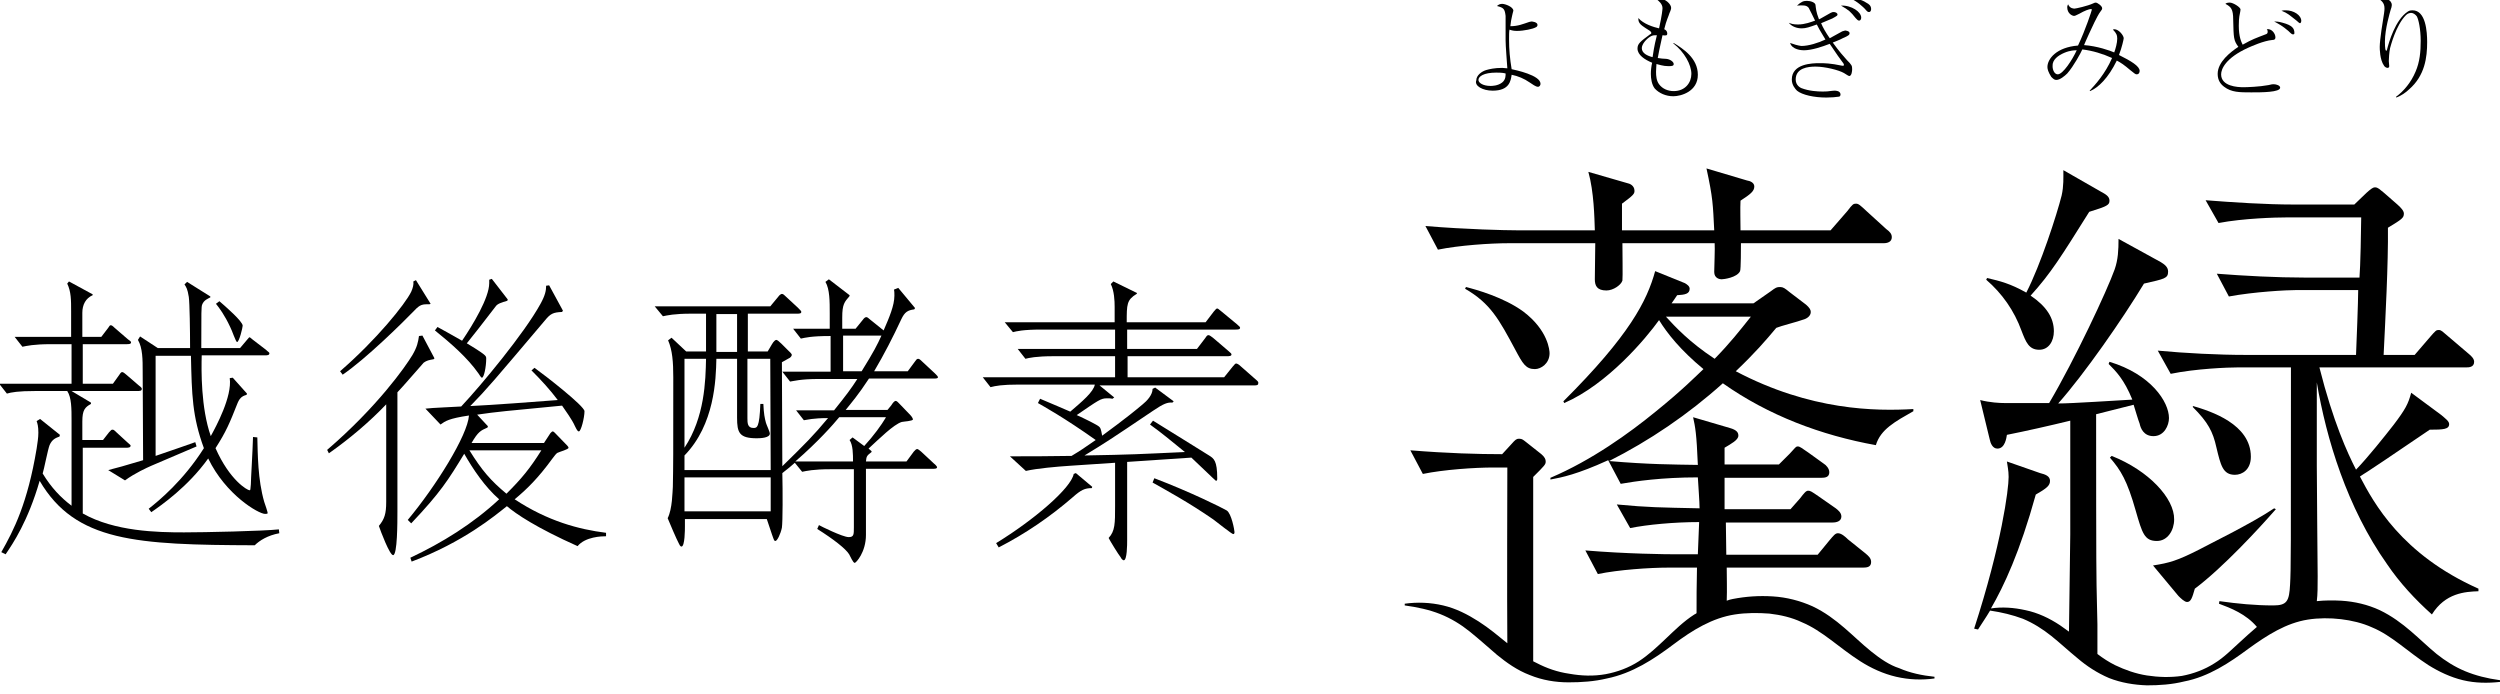
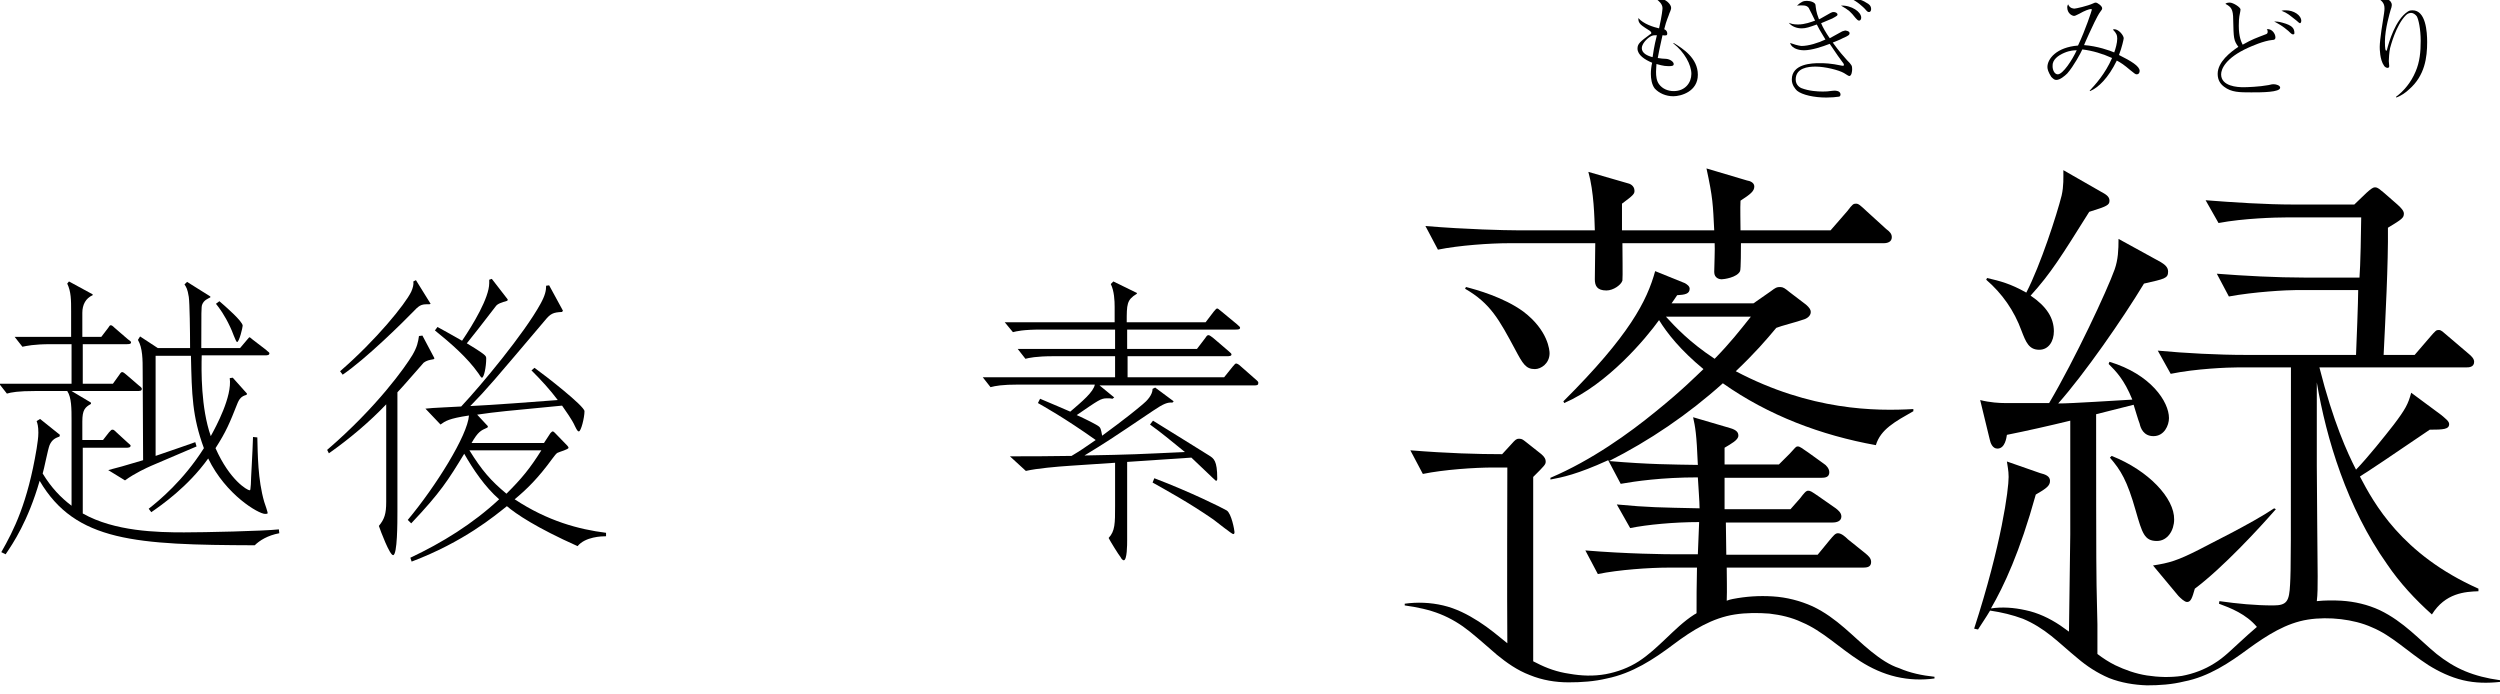
<svg xmlns="http://www.w3.org/2000/svg" width="180" height="50" viewBox="0 0 180 50" fill="none">
  <g clip-path="url(#clip0_356_220)">
    <path d="M13.252 38.331C11.328 38.331 8.255 38.27 5.959 36.97V32.237H9.062C9.217 32.237 9.404 32.237 9.404 32.082C9.404 32.051 9.372 32.02 9.155 31.834L8.379 31.123C8.193 30.937 8.162 30.937 8.1 30.937C8.007 30.937 8.007 30.968 7.852 31.123L7.417 31.68H5.928V30.349C5.928 29.514 6.114 29.329 6.548 29.081V28.988L5.152 28.153H9.869C10.055 28.153 10.21 28.153 10.21 27.998C10.21 27.967 10.21 27.905 9.993 27.751L9.093 26.977C8.876 26.792 8.845 26.792 8.783 26.792C8.752 26.792 8.69 26.823 8.597 26.977L8.131 27.627H5.959V24.781H9.093C9.248 24.781 9.435 24.781 9.435 24.657C9.435 24.595 9.404 24.564 9.186 24.41L8.255 23.605C8.1 23.451 8.038 23.419 7.976 23.419C7.914 23.419 7.883 23.451 7.79 23.605L7.293 24.255H5.928V22.522C5.928 21.934 6.176 21.471 6.672 21.254V21.192L4.966 20.264L4.841 20.419C5.121 21.006 5.121 21.594 5.121 22.43V24.255H1.055L1.614 24.966C1.924 24.904 2.421 24.781 3.662 24.781H5.152V27.627H-0.062L0.497 28.339C0.807 28.246 1.304 28.153 2.545 28.153H4.841C5.152 28.617 5.152 29.421 5.152 30.288V36.413C4.376 35.825 3.693 35.114 3.072 34.093C3.166 33.815 3.445 32.361 3.569 32.051C3.755 31.618 4.035 31.525 4.283 31.432L4.314 31.309L2.886 30.164L2.638 30.319C2.7 30.504 2.762 30.69 2.762 31.154C2.762 31.525 2.7 31.866 2.638 32.299C1.986 36.228 0.993 38.177 0.093 39.755L0.404 39.909C0.931 39.136 2.017 37.527 2.855 34.619C5.431 39.012 9.807 39.229 18.341 39.26C18.683 38.919 19.273 38.548 20.11 38.393L20.079 38.115C18.931 38.239 14.71 38.331 13.252 38.331Z" fill="black" />
    <path d="M17.069 24.626C17.224 24.626 17.473 23.574 17.473 23.451C17.473 23.141 16.262 22.089 15.797 21.687L15.548 21.873C15.797 22.182 16.169 22.677 16.573 23.543C16.697 23.76 16.976 24.626 17.069 24.626Z" fill="black" />
    <path d="M10.304 33.134C8.845 33.567 8.535 33.66 7.79 33.846L9 34.588C9.714 34.062 10.614 33.66 10.893 33.536L14.152 32.144L14.059 31.835C13.283 32.113 12.911 32.237 11.204 32.825V25.616H13.748C13.81 28.431 13.841 29.978 14.68 32.268C13.19 34.619 11.452 36.042 10.707 36.63L10.893 36.877C11.607 36.382 13.531 35.052 14.99 33.01C16.262 35.64 18.621 37.001 19.086 37.001C19.148 37.001 19.273 37.001 19.273 36.939C19.273 36.877 19.086 36.29 19.024 36.135C18.559 34.526 18.559 32.701 18.528 31.494L18.217 31.463C18.186 32.608 18.062 34.495 18.062 34.867C18.031 35.269 18.031 35.3 17.969 35.3C17.814 35.3 16.541 34.588 15.517 32.268C16.293 31.061 16.541 30.442 17.069 29.112C17.224 28.71 17.38 28.524 17.752 28.431L17.783 28.339L16.759 27.194L16.541 27.225C16.728 28.555 15.548 30.721 15.176 31.401C14.462 29.36 14.493 26.668 14.524 25.585H19.055C19.241 25.585 19.397 25.585 19.397 25.43C19.397 25.369 19.304 25.338 19.148 25.183L18.217 24.471C18.031 24.317 18 24.286 17.969 24.286C17.938 24.286 17.907 24.317 17.783 24.471L17.286 25.059H14.493C14.493 22.399 14.493 22.089 14.555 21.935C14.68 21.594 14.99 21.502 15.145 21.409V21.347L13.469 20.295L13.283 20.48C13.407 20.666 13.5 20.79 13.593 21.378C13.655 21.811 13.686 23.822 13.686 25.059H11.359L10.086 24.224L9.931 24.471C10.273 25.059 10.273 25.895 10.273 26.761L10.304 33.134Z" fill="black" />
    <path d="M30.507 26.111C30.724 25.956 30.879 25.925 31.221 25.864L31.283 25.802L30.414 24.162L30.166 24.193C30.103 24.626 30.041 24.966 29.7 25.554C29.203 26.39 27.155 29.298 23.555 32.392L23.679 32.639C25.169 31.587 26.566 30.412 27.807 29.112V36.135C27.807 37.001 27.683 37.372 27.279 37.867C27.404 38.239 28.055 39.971 28.303 39.971C28.614 39.971 28.614 37.589 28.614 36.846V28.246C28.924 27.936 30.414 26.204 30.507 26.111Z" fill="black" />
    <path d="M29.824 22.368C30.259 21.904 30.414 21.904 30.942 21.904L31.004 21.873L29.948 20.171L29.762 20.264C29.793 20.48 29.731 20.728 29.607 21.006C29.172 21.904 27.093 24.471 24.486 26.73L24.672 26.977C26.348 25.833 28.955 23.265 29.824 22.368Z" fill="black" />
    <path d="M34.448 26.885C34.511 26.977 34.635 27.194 34.697 27.194C34.852 27.194 35.007 26.39 35.007 25.833C35.007 25.74 35.007 25.678 34.914 25.585C34.821 25.492 34.542 25.276 33.611 24.719C33.797 24.502 35.007 22.956 35.69 22.058C35.814 21.873 36.093 21.78 36.528 21.656L36.559 21.563L35.41 20.078L35.224 20.14V20.388C35.224 21.44 34.045 23.389 33.269 24.533C32.214 23.946 32.09 23.853 31.5 23.543L31.314 23.791C32.462 24.719 33.642 25.74 34.448 26.885Z" fill="black" />
    <path d="M39.755 33.041C39.941 32.794 40.035 32.67 40.128 32.608C40.314 32.515 40.934 32.361 40.934 32.237C40.934 32.206 40.904 32.144 40.841 32.082L39.941 31.154C39.91 31.123 39.848 31.061 39.786 31.061C39.755 31.061 39.724 31.092 39.631 31.185L39.166 31.896H33.952C34.417 31.092 34.603 30.999 35.1 30.783L35.131 30.69L34.355 29.855C35.845 29.638 36.31 29.607 40.469 29.205C40.717 29.576 41.183 30.195 41.4 30.69C41.524 30.938 41.586 31.061 41.679 31.061C41.834 31.061 42.083 30.071 42.083 29.607C42.083 29.236 39.259 27.039 38.483 26.483L38.266 26.668C38.979 27.38 39.6 28.06 40.159 28.803C38.607 28.927 35.224 29.174 33.859 29.236C35.1 27.968 35.504 27.473 39.228 23.079C39.631 22.584 39.817 22.491 40.469 22.461L40.531 22.368L39.538 20.543L39.321 20.573C39.321 20.914 39.259 21.254 38.917 21.873C37.769 23.977 34.635 27.751 33.207 29.267C32.834 29.298 31.066 29.36 30.631 29.422L31.717 30.566C32.059 30.319 32.307 30.133 33.766 29.916C33.672 31.34 31.376 35.021 29.359 37.434L29.607 37.682C31.717 35.454 32.276 34.557 33.424 32.67C34.076 33.815 34.914 35.052 35.938 35.949C34.045 37.713 31.841 39.074 29.545 40.157L29.638 40.435C33.393 39.012 35.597 37.156 36.497 36.444C37.148 37.001 38.607 37.991 41.586 39.322C42.145 38.641 43.324 38.61 43.635 38.61V38.362C41.679 38.115 39.445 37.527 37.055 35.949C37.955 35.207 38.762 34.403 39.755 33.041ZM36.465 35.547C35.348 34.619 34.697 33.877 33.797 32.422H38.979C38.141 33.753 37.552 34.464 36.465 35.547Z" fill="black" />
-     <path d="M66.383 26.018C66.29 25.926 66.197 25.833 66.103 25.833C66.01 25.833 65.948 25.926 65.886 26.018L65.359 26.73H62.938C63.652 25.523 64.303 24.255 64.893 22.987C65.141 22.461 65.359 22.337 65.824 22.275L65.886 22.182L64.676 20.728L64.365 20.852C64.397 20.976 64.397 21.13 64.397 21.285C64.397 21.997 64.024 22.863 63.621 23.791L62.659 23.017C62.566 22.956 62.472 22.832 62.379 22.832C62.286 22.832 62.193 22.925 62.131 23.017L61.603 23.667H60.641V22.863C60.641 21.904 60.797 21.749 61.169 21.316V21.254L59.679 20.109L59.431 20.295C59.741 20.821 59.741 21.687 59.741 22.584V23.667H57.103L57.662 24.379C57.972 24.317 58.376 24.193 59.803 24.193V26.761H56.328L56.886 27.473C57.135 27.442 57.631 27.287 58.934 27.287H61.728C61.293 27.968 60.921 28.462 60.052 29.545H57.321L57.879 30.257C58.128 30.226 58.531 30.102 59.617 30.102C58.562 31.371 57.972 31.958 56.328 33.567C56.328 32.392 56.297 27.132 56.297 26.08L56.793 25.802C56.886 25.771 57.01 25.647 57.01 25.554C57.01 25.462 56.824 25.307 56.762 25.245L56.266 24.75C56.079 24.564 55.955 24.472 55.893 24.472C55.831 24.472 55.707 24.564 55.583 24.781L55.272 25.307H53.845V22.584H57.352C57.538 22.584 57.693 22.584 57.693 22.461C57.693 22.399 57.662 22.368 57.445 22.151L56.576 21.347C56.483 21.254 56.39 21.161 56.297 21.161C56.234 21.161 56.11 21.254 56.048 21.347L55.459 22.058H47.141L47.731 22.77C48.041 22.708 48.538 22.584 49.779 22.584H50.834V25.307H49.407L48.352 24.317L48.103 24.503C48.414 25.214 48.476 26.08 48.476 27.163C48.476 33.01 48.476 33.443 48.445 35.052C48.414 35.423 48.414 36.63 48.072 37.311C48.197 37.62 48.724 38.858 48.879 39.136C48.91 39.198 48.972 39.352 49.066 39.352C49.314 39.352 49.314 38.115 49.314 37.898V37.373H55.21L55.583 38.486C55.738 38.919 55.738 38.95 55.831 38.95C55.955 38.95 56.203 38.455 56.297 37.991C56.359 37.558 56.359 35.362 56.328 34.062C56.762 33.722 56.917 33.598 57.228 33.32L57.755 33.969C58.066 33.907 58.562 33.784 59.803 33.784H61.479V37.96C61.479 38.486 61.479 38.672 61.107 38.672C60.672 38.672 59.059 37.867 58.965 37.806L58.841 38.084C60.021 38.827 60.89 39.507 61.138 39.909C61.231 40.064 61.417 40.528 61.541 40.528C61.635 40.528 62.348 39.755 62.348 38.517V33.753H67.128C67.314 33.753 67.469 33.753 67.469 33.629C67.469 33.598 67.345 33.443 67.252 33.382L66.321 32.515C66.197 32.422 66.103 32.33 66.041 32.33C65.948 32.33 65.886 32.422 65.793 32.515L65.266 33.227H62.348C62.379 32.825 62.441 32.794 62.752 32.546V32.484L62.535 32.299C63.31 31.587 64.335 30.566 64.924 30.381C65.048 30.35 65.731 30.319 65.731 30.195C65.731 30.133 65.638 29.978 65.545 29.886L64.831 29.143C64.676 28.988 64.583 28.865 64.49 28.865C64.397 28.865 64.272 29.019 64.179 29.174L63.9 29.514H60.89C61.262 29.05 61.821 28.401 62.566 27.256H67.19C67.376 27.256 67.531 27.256 67.531 27.163C67.531 27.101 67.469 27.039 67.314 26.885L66.383 26.018ZM51.579 22.615H53.069V25.338H51.579V22.615ZM49.283 25.833H50.834C50.803 27.411 50.741 30.04 49.283 32.237V25.833ZM55.49 36.816H49.283V34.372H55.49V36.816ZM55.49 33.846H49.283V32.794C51.455 30.566 51.548 27.318 51.579 25.833H53.069V30.071C53.069 31.154 53.224 31.556 54.496 31.556C54.776 31.556 55.428 31.525 55.428 31.216C55.428 31.092 55.179 30.566 55.148 30.442C55.055 30.102 54.993 29.793 54.962 29.081H54.745C54.683 30.814 54.496 30.814 54.248 30.814C53.814 30.814 53.814 30.442 53.814 30.102V25.833H55.459L55.49 33.846ZM63.776 30.071C63.465 30.597 62.907 31.371 62.224 32.113L61.386 31.494L61.169 31.68C61.417 32.051 61.417 32.701 61.417 33.227H57.259C58.903 31.804 59.99 30.566 60.424 30.04H63.776V30.071ZM62.038 26.73H60.703V24.162H63.465C63.155 24.843 62.938 25.276 62.038 26.73Z" fill="black" />
    <path d="M90.373 27.287L89.317 26.359C89.162 26.204 89.038 26.173 89.007 26.173C88.945 26.173 88.914 26.204 88.759 26.39L88.138 27.163H81.186V25.647H88.324C88.48 25.647 88.666 25.647 88.666 25.523C88.666 25.461 88.635 25.43 88.417 25.245L87.331 24.317C87.207 24.224 87.083 24.131 87.021 24.131C86.928 24.131 86.897 24.162 86.773 24.348L86.183 25.121H81.155V23.729H88.945C89.1 23.729 89.286 23.729 89.286 23.605C89.286 23.543 89.255 23.512 89.038 23.327L87.952 22.43C87.704 22.213 87.673 22.213 87.641 22.213C87.579 22.213 87.548 22.244 87.393 22.43L86.804 23.203H81.124C81.124 21.904 81.124 21.594 81.838 21.161L81.869 21.099L80.162 20.264L79.976 20.45C80.224 20.945 80.255 21.656 80.255 22.089V23.203H72.341L72.931 23.915C73.18 23.853 73.645 23.729 74.98 23.729H80.286V25.121H73.273L73.831 25.833C74.079 25.771 74.576 25.647 75.879 25.647H80.286V27.163H70.759L71.317 27.875C71.69 27.782 72.124 27.689 73.366 27.689H78.828C78.735 28.215 77.928 28.895 77.059 29.638C76.283 29.298 76.19 29.267 74.886 28.71L74.731 29.019C75.104 29.236 76.624 30.071 78.89 31.68C78.052 32.268 77.773 32.453 77.152 32.825C75.041 32.855 74.483 32.855 72.714 32.855L73.862 33.907C74.669 33.722 76.097 33.598 77.028 33.536L80.286 33.319V36.444C80.286 37.682 80.286 38.239 79.821 38.734C79.945 38.981 80.535 39.94 80.69 40.126C80.721 40.219 80.845 40.342 80.907 40.342C81.155 40.342 81.155 39.198 81.155 38.888V33.258L85.779 32.948C86.059 33.196 87.517 34.619 87.548 34.619C87.641 34.619 87.641 34.526 87.641 34.433C87.641 33.165 87.393 33.01 87.052 32.794C86.586 32.515 83.141 30.349 83.017 30.288L82.8 30.566C83.7 31.216 84.166 31.618 85.314 32.546C81.931 32.701 81.559 32.732 78.083 32.794C79.604 31.866 79.945 31.649 83.017 29.576C83.793 29.05 84.073 28.957 84.414 28.988L84.507 28.895L83.173 27.905L82.986 27.998C82.986 28.431 82.583 28.864 82.273 29.112C81.031 30.164 79.635 31.154 79.355 31.37C79.262 30.845 79.231 30.814 79.138 30.721C79.014 30.597 78.083 30.133 77.524 29.886C79.107 28.803 79.262 28.679 79.697 28.679C79.883 28.679 79.976 28.679 80.1 28.71L80.224 28.617L79.169 27.751H90.248C90.404 27.751 90.59 27.751 90.59 27.627C90.621 27.503 90.59 27.472 90.373 27.287Z" fill="black" />
    <path d="M88.324 36.754C88.014 36.568 85.717 35.423 83.111 34.433L82.986 34.743C83.917 35.269 85.624 36.197 87.362 37.403C87.611 37.589 88.697 38.455 88.79 38.455C88.883 38.455 88.883 38.362 88.883 38.3C88.883 38.177 88.666 36.97 88.324 36.754Z" fill="black" />
-     <path d="M77.307 34.124C77.121 35.145 74.452 37.434 71.721 39.105L71.907 39.414C73.831 38.424 75.6 37.218 77.245 35.794C77.835 35.269 78.114 35.145 78.61 35.145L78.641 35.052L77.462 34.062L77.307 34.124Z" fill="black" />
    <path d="M108.652 17.511H114.859C114.859 17.851 114.828 19.707 114.828 20.109C114.828 20.573 114.983 20.914 115.666 20.914C116.162 20.914 116.721 20.512 116.814 20.202C116.845 20.017 116.814 17.913 116.814 17.511H123.455C123.486 17.82 123.424 19.274 123.424 19.583C123.424 20.047 123.828 20.109 123.952 20.109C124.107 20.109 125.069 19.986 125.286 19.521C125.348 19.398 125.348 17.82 125.348 17.511H135.621C135.9 17.511 136.21 17.418 136.21 17.077C136.21 16.83 136.055 16.675 135.807 16.49L134.379 15.19C133.945 14.788 133.821 14.664 133.635 14.664C133.448 14.664 133.386 14.695 133.014 15.19L131.804 16.582H125.317C125.317 16.026 125.286 14.943 125.317 14.448C126.031 13.984 126.31 13.767 126.31 13.427C126.31 13.148 126 13.025 125.783 12.994L122.866 12.127C123.331 14.262 123.331 14.726 123.424 16.582H116.783V14.664C117.621 14.046 117.683 13.953 117.683 13.736C117.683 13.334 117.279 13.21 117.248 13.21L114.362 12.375C114.766 13.829 114.797 15.654 114.828 16.582H109.179C108.435 16.582 105.579 16.521 102.631 16.273L103.531 17.975C105.052 17.665 107.286 17.511 108.652 17.511Z" fill="black" />
    <path d="M105.548 20.666L105.486 20.79C107.317 21.842 107.938 23.017 109.086 25.152C109.645 26.204 109.862 26.575 110.514 26.575C110.948 26.575 111.569 26.173 111.569 25.431C111.569 25.245 111.476 23.791 109.676 22.43C108.279 21.409 106.293 20.852 105.548 20.666Z" fill="black" />
    <path d="M134.721 46.901C133.448 45.88 132.269 44.488 130.5 43.653C129.6 43.251 128.638 43.003 127.645 42.941C126.652 42.879 125.721 42.941 124.759 43.127C124.603 43.158 124.479 43.189 124.324 43.251C124.355 42.539 124.324 41.363 124.324 40.868H134.131C134.41 40.868 134.721 40.837 134.721 40.466C134.721 40.188 134.534 40.033 134.317 39.847L133.045 38.827C132.859 38.641 132.579 38.393 132.331 38.393C132.145 38.393 132.021 38.548 131.71 38.919L130.872 39.94H124.293L124.262 37.62H131.959C132.238 37.62 132.579 37.527 132.579 37.187C132.579 36.908 132.331 36.723 132.176 36.599L130.934 35.733C130.438 35.392 130.345 35.331 130.19 35.331C130.034 35.331 129.91 35.485 129.6 35.887L128.917 36.661H124.169V34.402H131.121C131.4 34.402 131.71 34.371 131.71 34C131.71 33.722 131.462 33.474 131.307 33.382L130.19 32.577C129.724 32.268 129.6 32.144 129.445 32.144C129.29 32.144 129.29 32.206 128.855 32.67L128.079 33.443H124.169V32.237C124.634 31.958 125.162 31.68 125.162 31.37C125.162 31.185 125.1 30.968 124.541 30.814L121.903 30.04C122.059 30.752 122.152 31.185 122.245 33.474C120.414 33.443 118.738 33.443 115.852 33.196C118.738 31.742 121.531 29.855 124.045 27.596C127.334 29.916 131.121 31.34 135.062 32.051C135.403 30.907 136.459 30.35 137.762 29.607V29.452C135.062 29.607 130.376 29.576 124.976 26.73C126.372 25.4 127.117 24.533 127.893 23.605C128.172 23.482 129.507 23.141 129.817 23.017C130.065 22.956 130.376 22.77 130.376 22.46C130.376 22.306 130.283 22.151 130.034 21.935L128.855 21.037C128.514 20.759 128.39 20.666 128.172 20.666C127.924 20.666 127.862 20.697 127.49 20.976L126.248 21.842H120.352C120.538 21.594 120.538 21.563 120.755 21.254C121.314 21.223 121.655 21.161 121.655 20.79C121.655 20.604 121.469 20.48 121.314 20.388L119.172 19.521C118.583 21.656 117.341 24.131 112.562 28.895L112.624 29.019C115.759 27.658 118.521 24.348 119.452 23.048C120.041 24.007 121.003 25.214 122.648 26.575C122.152 27.039 121.159 28.06 119.203 29.638C117.31 31.185 114.61 33.134 111.631 34.402V34.526C112.469 34.371 113.555 34.155 115.79 33.134L116.69 34.836C117.745 34.65 119.638 34.371 122.245 34.371C122.276 34.959 122.369 36.135 122.369 36.599C119.483 36.537 118.707 36.537 116.41 36.321L117.372 38.022C118.583 37.775 120.538 37.589 122.338 37.589L122.245 39.909H120.693C119.948 39.909 117.093 39.878 114.145 39.631L115.045 41.332C116.534 41.023 118.769 40.868 120.134 40.868H122.183C122.152 41.951 122.152 43.343 122.152 44.148C122.121 44.179 122.059 44.21 121.997 44.241C121.221 44.736 120.569 45.385 119.948 45.973C119.328 46.561 118.707 47.149 117.993 47.613C117.279 48.077 116.441 48.386 115.603 48.541C114.734 48.696 113.865 48.665 112.997 48.51C112.128 48.386 111.352 48.108 110.638 47.736C110.545 47.706 110.483 47.644 110.39 47.613V34.34C111.228 33.505 111.29 33.443 111.29 33.227C111.29 33.072 111.228 32.917 110.979 32.701L109.924 31.866C109.676 31.68 109.614 31.587 109.365 31.587C109.179 31.587 109.086 31.68 108.838 31.958L108.155 32.701C106.417 32.701 104.214 32.639 101.545 32.422L102.445 34.124C103.934 33.815 106.169 33.66 107.534 33.66H108.528C108.528 34.031 108.497 43.436 108.528 46.313C107.876 45.787 107.224 45.231 106.448 44.736C105.672 44.241 104.834 43.807 103.903 43.591C102.972 43.374 102.041 43.343 101.141 43.467V43.591C102.041 43.715 102.91 43.9 103.686 44.21C104.462 44.519 105.176 44.952 105.828 45.478C106.479 46.004 107.1 46.561 107.783 47.149C108.465 47.706 109.241 48.262 110.141 48.603C111.041 48.974 112.003 49.129 112.934 49.129C113.865 49.129 114.797 49.067 115.697 48.85C117.528 48.479 119.079 47.458 120.476 46.406C121.872 45.354 123.3 44.488 124.914 44.241C125.721 44.117 126.59 44.117 127.397 44.179C128.203 44.272 129.01 44.457 129.724 44.797C131.214 45.416 132.393 46.623 133.945 47.613C134.721 48.108 135.59 48.51 136.521 48.727C137.452 48.943 138.383 48.974 139.283 48.85V48.727C138.383 48.634 137.514 48.448 136.738 48.108C136.055 47.891 135.372 47.427 134.721 46.901ZM119.948 22.801H126.062C125.224 23.853 124.572 24.688 123.455 25.833C121.624 24.626 120.6 23.512 119.948 22.801Z" fill="black" />
    <path d="M145.552 23.822C145.862 24.626 146.079 25.183 146.824 25.183C147.507 25.183 147.879 24.564 147.879 23.853C147.879 22.894 147.352 22.058 146.204 21.285C147.662 19.676 148.407 18.47 150.424 15.252C151.728 14.85 151.883 14.757 151.883 14.448C151.883 14.138 151.604 13.984 151.262 13.798L148.562 12.251C148.562 12.777 148.593 13.396 148.438 14.076C148.097 15.438 146.917 19.088 145.893 21.068C144.745 20.419 144 20.233 143.069 20.017L143.007 20.14C144.155 21.13 145.024 22.368 145.552 23.822Z" fill="black" />
    <path d="M152.038 32.825L151.914 32.949C152.69 33.846 153.155 34.588 153.776 36.785C154.241 38.394 154.397 38.95 155.297 38.95C156.072 38.95 156.538 38.177 156.538 37.404C156.569 35.888 154.707 33.877 152.038 32.825Z" fill="black" />
    <path d="M156.848 42.91C157.004 43.065 157.283 43.343 157.469 43.343C157.748 43.343 157.841 43.034 158.028 42.384C160.014 40.899 162.652 38.053 163.862 36.661L163.738 36.599C162.093 37.713 158.773 39.321 158.338 39.569C156.755 40.373 156.197 40.528 155.017 40.714L156.848 42.91Z" fill="black" />
-     <path d="M160.914 34.186C161.442 34.186 162.062 33.815 162.062 32.886C162.062 30.535 159.176 29.607 157.904 29.236L157.873 29.298C158.99 30.412 159.331 31.092 159.579 32.206C159.89 33.505 160.045 34.186 160.914 34.186Z" fill="black" />
    <path d="M177.486 48.324C176.741 48.015 176.059 47.582 175.438 47.087C174.228 46.097 173.079 44.767 171.341 43.931C170.472 43.529 169.541 43.312 168.579 43.251C167.99 43.22 167.4 43.22 166.81 43.282C166.872 42.787 166.872 42.199 166.872 41.487C166.872 41.209 166.81 34.805 166.81 33.536V27.534C167.493 31.587 168.983 36.537 171.869 40.621C172.769 41.951 173.886 43.158 175.097 44.241C176.059 42.694 177.486 42.601 178.448 42.57V42.384C172.893 39.909 170.907 36.197 169.914 34.31C170.131 34.155 170.255 34.093 170.441 33.969C171.776 33.103 174.414 31.278 174.941 30.938C175.934 30.938 176.338 30.907 176.338 30.535C176.338 30.319 176.059 30.133 175.779 29.886L173.607 28.277C173.39 29.081 173.203 29.453 172.334 30.597C171.683 31.433 170.472 32.949 169.634 33.815C169.014 32.608 167.99 30.381 166.997 26.452H177.579C177.734 26.452 178.138 26.452 178.138 26.049C178.138 25.833 177.952 25.647 177.766 25.492L176.276 24.224C175.872 23.884 175.779 23.76 175.593 23.76C175.407 23.76 175.376 23.791 174.972 24.255L173.855 25.554H171.621C171.745 23.017 171.962 18.934 171.931 16.397C172.955 15.778 173.079 15.685 173.079 15.376C173.079 15.19 172.893 14.974 172.614 14.726L171.621 13.86C171.341 13.643 171.217 13.489 171 13.489C170.814 13.489 170.628 13.674 170.379 13.891L169.51 14.726H165.134C163.148 14.726 160.79 14.572 158.803 14.417L159.734 16.057C161.534 15.716 163.862 15.654 164.607 15.654H170.007C170.007 16.335 169.945 19.367 169.883 19.986H165.941C163.955 19.986 161.566 19.862 159.61 19.707L160.479 21.347C162.31 21.007 164.638 20.883 165.383 20.883H169.79C169.79 21.656 169.666 24.874 169.634 25.554H161.69C159.703 25.554 157.345 25.431 155.359 25.245L156.29 26.916C158.09 26.544 160.417 26.452 161.162 26.452H164.948C164.948 39.971 164.948 40.961 164.886 42.075C164.824 43.282 164.669 43.591 163.676 43.591C162.372 43.591 161.1 43.467 159.797 43.282L159.766 43.467C160.603 43.777 161.721 44.21 162.497 45.138C162.093 45.478 161.69 45.849 161.317 46.19C160.697 46.747 160.138 47.334 159.424 47.767C158.741 48.201 157.934 48.51 157.097 48.665C156.259 48.788 155.39 48.758 154.583 48.634C153.776 48.51 153 48.232 152.286 47.891C151.852 47.675 151.417 47.396 151.014 47.087C151.014 46.344 151.014 44.983 151.014 44.952C151.014 44.581 150.952 42.601 150.952 42.137C150.921 41.518 150.921 31.463 150.921 29.824L153.621 29.143C153.683 29.329 153.962 30.288 154.055 30.504C154.117 30.814 154.334 31.402 155.048 31.402C155.824 31.402 156.166 30.628 156.166 30.102C156.166 28.927 154.862 26.947 151.883 26.049L151.821 26.204C152.348 26.73 152.938 27.318 153.528 28.772C152.317 28.834 149.214 29.05 148.19 29.05C150.083 26.916 152.814 22.987 154.366 20.419C155.855 20.078 156.103 20.047 156.103 19.552C156.103 19.212 155.824 19.027 155.576 18.872L152.534 17.201C152.534 18.006 152.503 18.686 152.255 19.398C151.728 20.883 149.4 25.864 147.538 29.019H144.31C144 29.019 143.286 28.988 142.572 28.803L143.255 31.618C143.317 31.927 143.472 32.299 143.814 32.299C144.372 32.299 144.466 31.494 144.497 31.309C145.893 31.03 147.538 30.659 149.059 30.288V38.486C149.059 38.981 148.997 43.127 148.966 45.478C148.748 45.324 148.531 45.169 148.314 45.014C147.569 44.519 146.731 44.117 145.831 43.931C144.993 43.746 144.155 43.684 143.348 43.807C144.279 42.199 145.428 39.755 146.576 35.609C147.383 35.145 147.6 34.959 147.6 34.619C147.6 34.279 147.259 34.155 146.886 34.062L144.497 33.227C144.528 33.505 144.621 33.846 144.621 34.341C144.621 35.238 144.124 39.136 142.138 45.262L142.417 45.324C142.666 44.921 142.976 44.488 143.286 43.962C144.124 44.086 144.9 44.272 145.645 44.55C146.39 44.859 147.072 45.292 147.693 45.788C148.314 46.282 148.903 46.839 149.586 47.396C150.238 47.953 150.983 48.448 151.852 48.819C152.721 49.16 153.652 49.314 154.583 49.345C155.483 49.345 156.383 49.283 157.252 49.067C159.021 48.727 160.541 47.706 161.876 46.716C163.241 45.726 164.607 44.859 166.159 44.612C166.935 44.488 167.772 44.488 168.548 44.581C169.324 44.674 170.1 44.859 170.783 45.169C172.21 45.757 173.359 46.932 174.848 47.891C175.593 48.355 176.431 48.758 177.331 48.974C178.231 49.191 179.131 49.191 180 49.098V48.974C179.069 48.85 178.231 48.634 177.486 48.324Z" fill="black" />
-     <path d="M107.472 6.528C108.683 6.528 108.776 5.816 108.838 5.383C109.303 5.476 109.738 5.661 110.141 5.94C110.328 6.064 110.576 6.249 110.731 6.249C110.855 6.249 110.917 6.126 110.917 6.033C110.917 5.414 109.117 5.043 108.838 4.981C108.714 4.238 108.652 3.558 108.652 2.846C108.652 2.506 108.652 2.289 108.683 2.135C108.931 2.227 109.148 2.227 109.21 2.227C109.738 2.227 110.39 2.073 110.545 1.98C110.638 1.949 110.7 1.887 110.7 1.794C110.7 1.578 110.296 1.547 110.265 1.547C110.203 1.547 110.172 1.578 110.11 1.578C109.645 1.732 109.303 1.887 108.745 1.887C108.776 1.609 108.807 1.392 108.869 1.145C108.869 1.083 108.962 0.804 108.962 0.773C108.962 0.495 108.372 0.278 108.155 0.278C108 0.278 107.876 0.34 107.783 0.433C108.279 0.557 108.341 0.65 108.403 1.145C108.403 1.237 108.403 2.63 108.403 2.908C108.403 3.31 108.497 4.424 108.528 4.919C108.403 4.919 108.279 4.888 108.155 4.888C107.596 4.888 107.224 4.981 107.007 5.043C106.696 5.136 106.293 5.414 106.293 5.785C106.138 6.187 106.759 6.528 107.472 6.528ZM107.721 5.228C108.155 5.228 108.279 5.259 108.403 5.29C108.403 5.383 108.434 5.723 108.155 5.94C107.845 6.187 107.41 6.187 107.317 6.187C106.79 6.187 106.448 5.971 106.448 5.754C106.448 5.507 106.821 5.228 107.721 5.228Z" fill="black" />
    <path d="M117.9 3.496C117.9 3.96 118.428 4.3 118.955 4.517C118.893 4.764 118.862 5.074 118.862 5.321C118.862 5.661 118.924 6.094 119.142 6.373C119.452 6.713 119.948 6.93 120.476 6.93C121.035 6.93 122.245 6.589 122.245 5.383C122.245 4.176 121.159 3.496 120.507 3.094L120.476 3.124C121.283 3.743 121.779 4.671 121.779 5.321C121.779 5.94 121.345 6.559 120.507 6.559C120.104 6.559 119.7 6.404 119.452 6.064C119.266 5.816 119.235 5.476 119.235 5.166C119.235 4.919 119.266 4.733 119.266 4.609C119.421 4.64 119.731 4.764 120.135 4.764C120.414 4.764 120.507 4.733 120.507 4.609C120.507 4.455 120.259 4.269 119.979 4.238C119.762 4.238 119.576 4.207 119.359 4.176C119.483 3.465 119.669 2.722 119.7 2.537C119.948 2.568 120.042 2.568 120.042 2.413C120.042 2.382 120.042 2.196 119.824 2.104C119.979 1.454 120.135 1.175 120.197 0.959C120.321 0.68 120.321 0.619 120.321 0.557C120.321 0.309 119.917 -0.093 119.514 -0.093C119.421 -0.093 119.359 -0.062 119.266 -0.062C119.421 0.062 119.7 0.278 119.7 0.588C119.7 0.649 119.669 1.083 119.452 2.042C119.048 1.949 118.335 1.732 117.962 1.299C117.962 1.423 117.962 1.547 118.055 1.67C118.148 1.794 118.21 1.856 118.8 2.227C118.862 2.289 118.893 2.32 118.893 2.351C118.893 2.413 118.893 2.444 118.8 2.475C118.086 3.001 117.9 3.155 117.9 3.496ZM118.831 2.629C118.986 2.537 119.079 2.537 119.297 2.537C119.235 2.784 119.11 3.248 118.986 4.114C118.614 4.022 118.21 3.836 118.21 3.465C118.21 3.186 118.521 2.815 118.831 2.629Z" fill="black" />
    <path d="M134.255 0.619C134.442 0.835 134.473 0.866 134.566 0.866C134.69 0.866 134.721 0.742 134.721 0.649C134.721 0.402 134.535 0.278 134.411 0.216C134.255 0.093 133.666 -0.186 133.2 -0.124C133.697 0.062 134.193 0.557 134.255 0.619Z" fill="black" />
    <path d="M133.604 1.299C133.666 1.361 133.759 1.485 133.852 1.485C133.945 1.485 134.007 1.392 134.007 1.268C134.007 0.866 133.324 0.371 132.548 0.402C133.138 0.742 133.231 0.835 133.604 1.299Z" fill="black" />
    <path d="M128.886 3.094C129.041 3.589 129.724 3.62 129.879 3.62C130.438 3.62 131.183 3.372 131.741 3.156C132.331 4.022 132.362 4.084 132.735 4.579C132.735 4.61 132.766 4.641 132.766 4.671C132.766 4.733 132.704 4.733 132.704 4.733C132.673 4.733 132.641 4.733 132.641 4.733C131.773 4.548 131.338 4.548 130.997 4.548C130.5 4.548 129.01 4.579 129.01 5.723C129.01 6.126 129.259 6.404 129.383 6.528C129.755 6.837 130.624 7.023 131.493 7.023C131.804 7.023 132.238 6.992 132.393 6.961C132.455 6.961 132.517 6.899 132.517 6.806C132.517 6.528 132.145 6.528 132.114 6.528C132.052 6.528 131.99 6.528 131.741 6.559C131.586 6.59 131.276 6.59 131.214 6.59C130.873 6.59 130.252 6.559 129.693 6.342C129.631 6.311 129.29 6.156 129.29 5.723C129.29 4.888 130.19 4.795 130.717 4.795C131.4 4.795 132.393 5.043 132.766 5.259C133.014 5.414 133.107 5.476 133.138 5.476C133.324 5.476 133.355 5.105 133.355 4.981C133.355 4.733 133.324 4.671 132.983 4.331C132.735 4.053 132.424 3.712 131.959 3.063C132.176 2.97 132.455 2.877 132.673 2.753C133.107 2.568 133.169 2.506 133.169 2.382C133.169 2.227 132.859 2.196 132.859 2.196C132.828 2.196 132.766 2.227 132.641 2.258C132.517 2.32 131.897 2.661 131.741 2.753C131.462 2.351 131.245 1.98 131.121 1.671C131.4 1.547 131.773 1.392 131.928 1.33C132.269 1.145 132.3 1.114 132.3 1.052C132.3 0.928 132.145 0.866 132.021 0.866C131.959 0.866 131.928 0.866 131.804 0.928C131.183 1.268 131.121 1.33 130.966 1.392C130.748 0.835 130.748 0.588 130.717 0.371C130.717 0.186 130.376 0.062 130.097 0.062C129.848 0.062 129.693 0.124 129.383 0.402C129.848 0.371 130.066 0.371 130.221 0.557C130.283 0.681 130.593 1.268 130.686 1.485C130.407 1.578 129.973 1.763 129.445 1.763C129.104 1.763 128.948 1.701 128.793 1.64C129.01 1.918 129.383 2.042 129.724 2.042C130.035 2.042 130.283 1.949 130.81 1.763C130.904 1.949 131.028 2.196 131.431 2.846C130.904 3.094 130.221 3.31 129.693 3.31C129.445 3.279 129.135 3.186 128.886 3.094Z" fill="black" />
    <path d="M148.066 5.754C148.314 5.754 148.655 5.476 148.841 5.29C149.307 4.764 149.835 3.774 149.928 3.558C150.672 3.651 151.386 3.867 152.069 4.176C151.572 5.321 150.859 6.095 150.455 6.528L150.486 6.559C151.076 6.311 151.79 5.631 152.41 4.362C152.659 4.486 152.938 4.671 153.372 5.043C153.683 5.29 153.745 5.352 153.838 5.352C153.993 5.352 154.055 5.228 154.055 5.105C154.055 4.764 153.435 4.393 152.566 3.96C152.783 3.403 152.907 2.815 152.907 2.753C152.907 2.568 152.566 2.104 152.224 2.104C152.193 2.104 152.193 2.104 152.131 2.135C152.379 2.382 152.441 2.537 152.441 2.784C152.441 3.094 152.317 3.527 152.224 3.774C151.945 3.651 150.983 3.31 150.052 3.248C150.145 3.001 150.672 1.856 150.797 1.609C150.921 1.361 151.107 0.99 151.231 0.835C151.324 0.711 151.355 0.681 151.355 0.588C151.355 0.433 151.014 0.186 150.89 0.186C150.828 0.186 150.766 0.216 150.703 0.247C150.3 0.433 149.462 0.619 149.369 0.619C149.307 0.619 149.028 0.619 148.903 0.309C148.872 0.371 148.841 0.433 148.841 0.526C148.841 0.959 149.183 1.145 149.338 1.145C149.431 1.145 149.555 1.052 149.71 0.99C150.083 0.773 150.424 0.65 150.548 0.65C150.579 0.65 150.61 0.65 150.61 0.711C150.61 0.742 150.176 2.104 149.617 3.279C148.066 3.403 147.414 4.238 147.414 4.826C147.414 4.981 147.476 5.197 147.693 5.538C147.879 5.723 147.941 5.754 148.066 5.754ZM148.624 3.805C149.059 3.62 149.369 3.62 149.524 3.62C149.214 4.3 148.531 5.352 148.159 5.352C147.941 5.352 147.786 5.074 147.786 4.764C147.755 4.3 148.19 3.991 148.624 3.805Z" fill="black" />
    <path d="M159.672 5.321C159.672 5.785 159.89 6.064 160.138 6.249C160.665 6.651 161.255 6.651 162.093 6.651C162.838 6.651 164.172 6.651 164.172 6.311C164.172 6.156 163.893 6.064 163.707 6.064C163.614 6.064 163.583 6.064 163.334 6.126C162.683 6.249 161.783 6.28 161.534 6.28C161.1 6.28 159.921 6.218 159.921 5.352C159.921 4.981 160.231 4.176 161.876 3.434C162.093 3.341 162.962 2.939 163.614 2.877C163.738 2.877 163.831 2.846 163.831 2.691C163.831 2.413 163.552 2.042 163.21 2.104C163.241 2.135 163.272 2.196 163.272 2.289C163.272 2.413 163.21 2.444 163.117 2.475C162.403 2.753 162.186 2.815 161.472 3.217C161.379 3.032 161.193 2.661 161.193 1.856C161.193 1.64 161.193 1.299 161.286 0.897C161.286 0.897 161.317 0.742 161.317 0.681C161.317 0.526 160.79 0.186 160.541 0.186C160.324 0.186 160.262 0.247 160.231 0.278C160.634 0.495 160.79 0.65 160.79 1.423C160.821 2.753 160.821 2.908 161.162 3.372C160.603 3.743 159.672 4.455 159.672 5.321Z" fill="black" />
    <path d="M165.6 1.671C165.662 1.671 165.693 1.547 165.693 1.516C165.693 1.083 165.135 0.742 164.576 0.742C164.452 0.742 164.39 0.742 164.266 0.773C164.731 0.959 164.793 1.052 165.352 1.485C165.476 1.609 165.569 1.671 165.6 1.671Z" fill="black" />
    <path d="M165.104 2.475C165.166 2.475 165.197 2.444 165.197 2.382C165.197 2.042 165.041 1.825 164.359 1.64C164.048 1.547 163.862 1.547 163.738 1.547C164.079 1.732 164.328 1.856 164.762 2.228C165.01 2.475 165.041 2.475 165.104 2.475Z" fill="black" />
    <path d="M171.683 0.588C171.683 0.65 171.683 0.773 171.652 0.959C171.559 1.516 171.341 2.877 171.341 3.372C171.341 3.496 171.341 4.3 171.652 4.733C171.683 4.795 171.807 4.888 171.9 4.888C171.962 4.888 172.024 4.857 172.024 4.764C172.024 4.702 171.993 4.424 171.993 4.393C171.993 4.269 172.024 3.743 172.086 3.465C172.117 3.372 172.49 1.825 173.235 1.083C173.359 0.959 173.514 0.928 173.607 0.928C173.762 0.928 173.917 1.052 174.01 1.176C174.135 1.392 174.29 2.104 174.29 2.939C174.29 3.712 174.228 4.455 173.917 5.166C173.607 5.909 173.079 6.559 172.521 6.961V7.023C172.831 6.93 173.235 6.651 173.452 6.435C174.6 5.445 174.755 4.115 174.755 3.032C174.755 2.289 174.662 0.742 173.7 0.742C173.638 0.742 173.483 0.742 173.359 0.835C172.459 1.423 171.993 3.063 171.869 3.558C171.869 3.62 171.838 3.651 171.807 3.651C171.807 3.651 171.776 3.651 171.776 3.62C171.714 3.558 171.714 3.094 171.714 3.001C171.714 2.073 172.086 0.866 172.117 0.742C172.179 0.557 172.21 0.464 172.21 0.371C172.21 -0.031 171.714 -0.155 171.435 -0.155C171.341 -0.155 171.279 -0.124 171.217 -0.124C171.435 0.031 171.683 0.186 171.683 0.588Z" fill="black" />
  </g>
  <defs>
    <clipPath id="clip0_356_220">
      <rect width="180" height="49.5" fill="white" />
    </clipPath>
  </defs>
</svg>